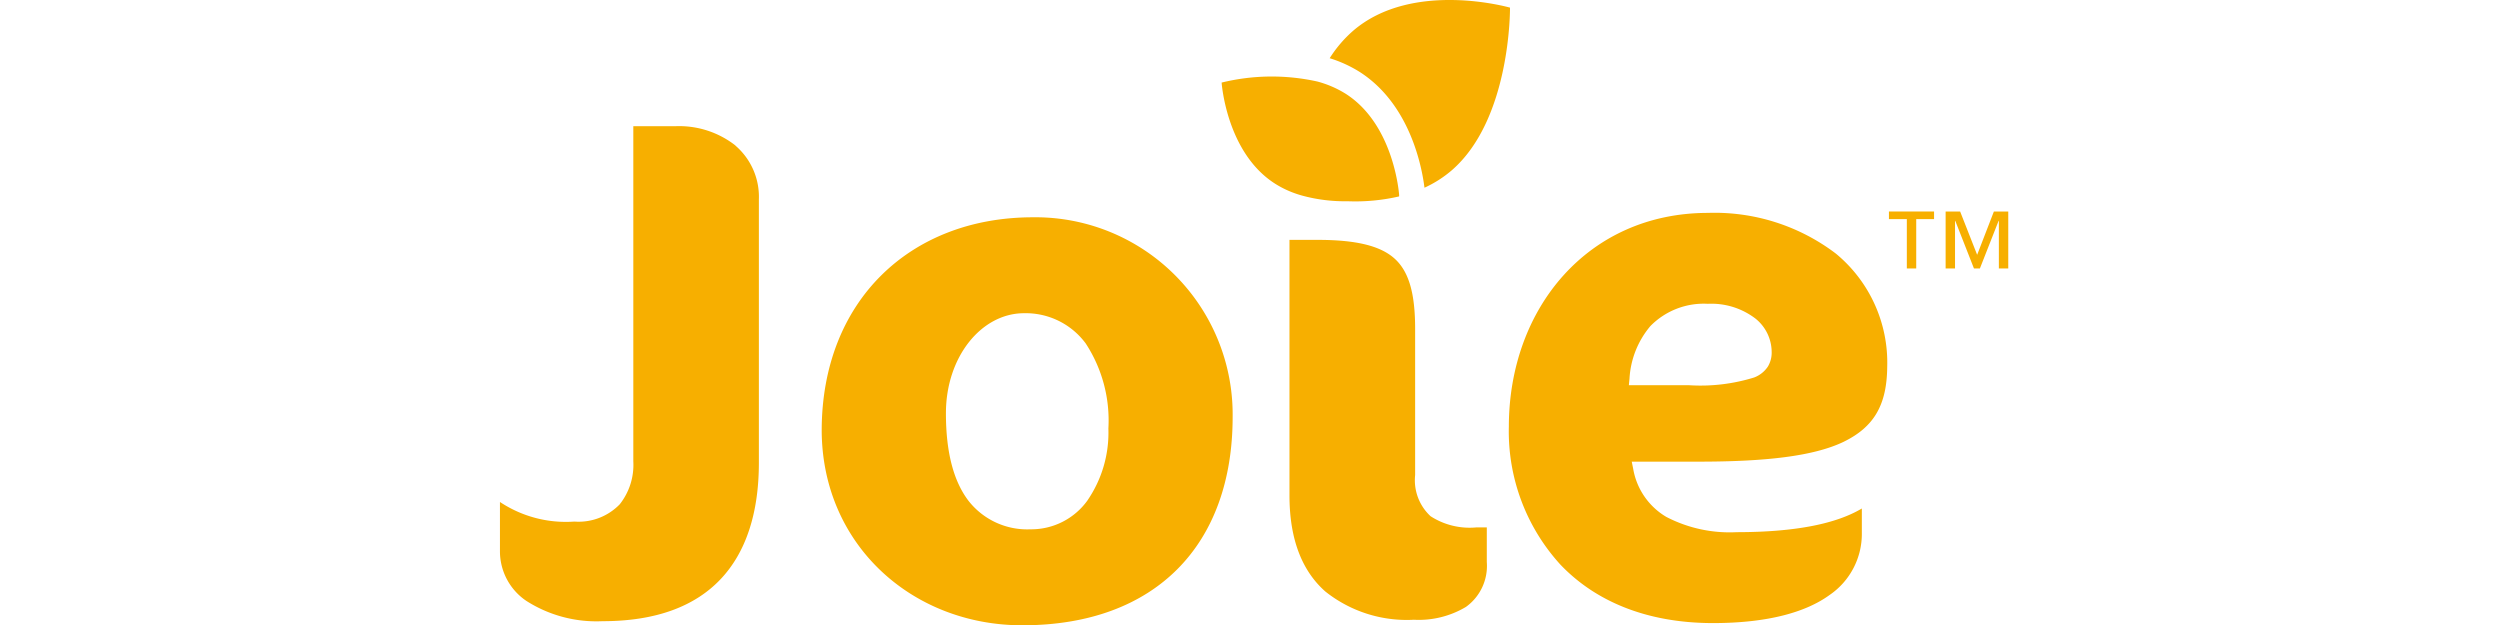
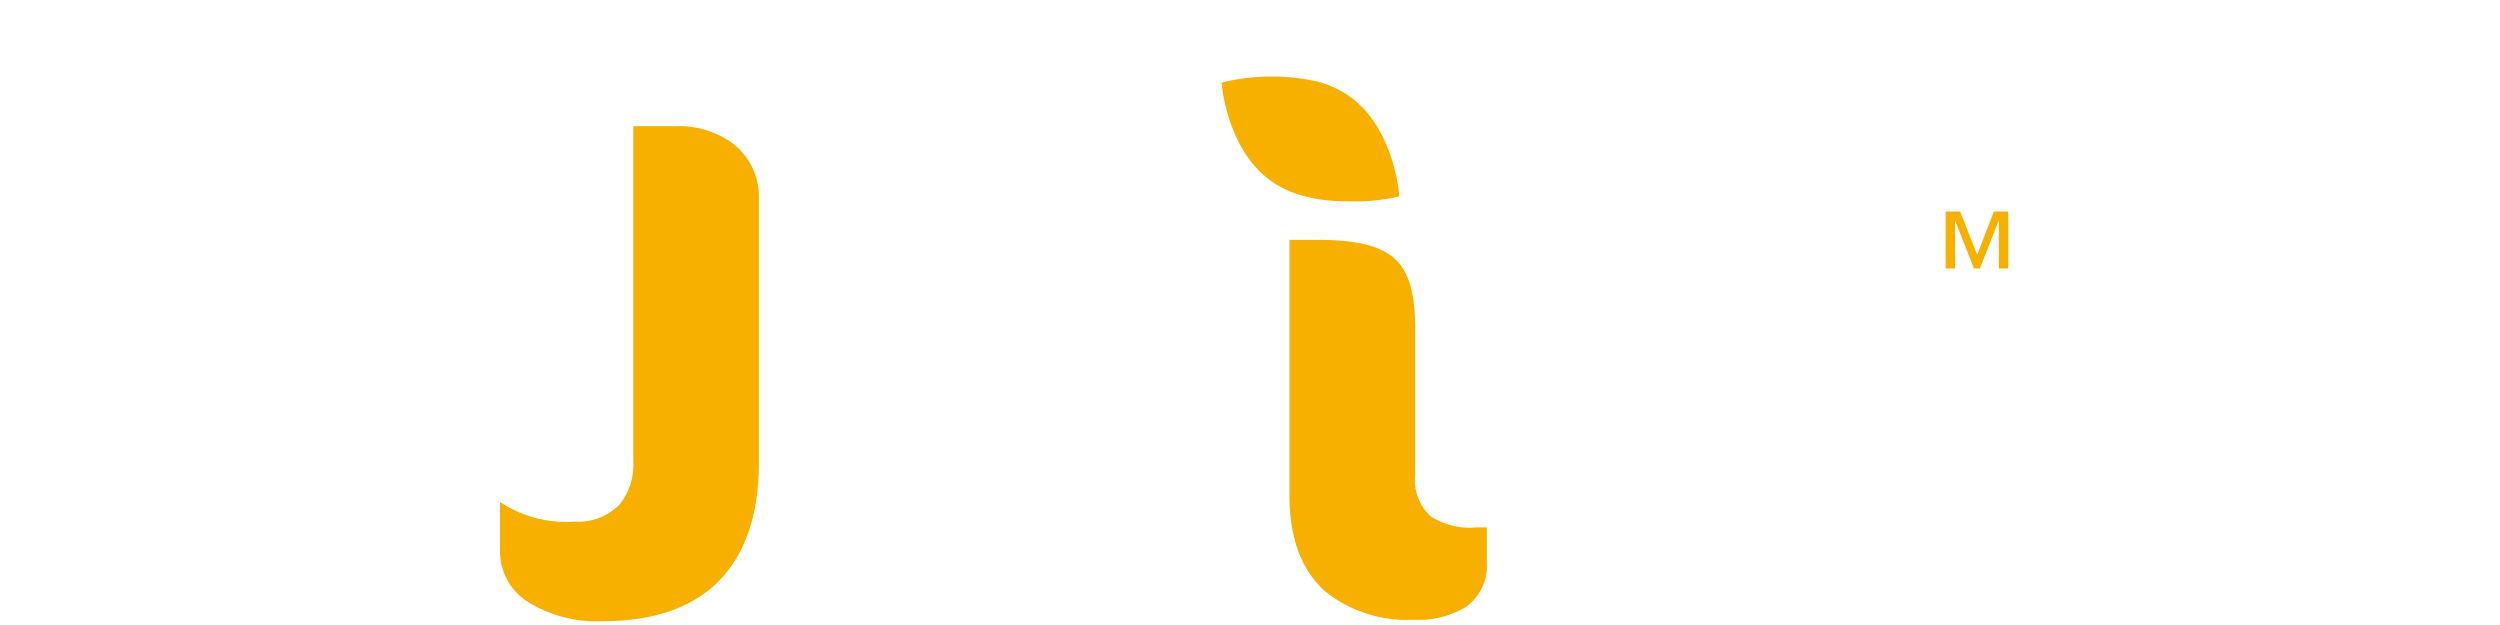
<svg xmlns="http://www.w3.org/2000/svg" width="200" height="50" viewBox="0 0 200 50">
  <defs>
    <clipPath id="clip-path">
      <rect id="Rectangle_5164" data-name="Rectangle 5164" width="200" height="50" transform="translate(-5070 -9889)" fill="none" stroke="#707070" stroke-width="1" />
    </clipPath>
  </defs>
  <g id="Mask_Group_1187" data-name="Mask Group 1187" transform="translate(5070 9889)" clip-path="url(#clip-path)">
    <g id="Group_5473" data-name="Group 5473" transform="translate(-5030 -9889)">
-       <path id="Path_19384" data-name="Path 19384" d="M421.641,378.14s-7.813-2.244-12.568,1.867a10.014,10.014,0,0,0-1.858,2.179,10.112,10.112,0,0,1,2.372,1.08c4.1,2.6,5.023,7.737,5.212,9.28a9.157,9.157,0,0,0,2.172-1.384c4.76-4.111,4.67-13.022,4.67-13.022Z" transform="translate(-340.841 -377.529)" fill="#f7af00" />
      <path id="Path_19385" data-name="Path 19385" d="M331.889,393.4a7.309,7.309,0,0,0-4.775-1.548h-3.4v26.806a5.082,5.082,0,0,1-1.083,3.44A4.581,4.581,0,0,1,319,423.483a9.512,9.512,0,0,1-5.955-1.568v3.932a4.78,4.78,0,0,0,2.107,3.978,10.41,10.41,0,0,0,6.106,1.627c4.318,0,7.41-1.215,9.442-3.364s3.058-5.3,3.059-9.308V397.7a5.4,5.4,0,0,0-1.875-4.293" transform="translate(-313.049 -381.757)" fill="#f7af00" />
-       <path id="Path_19386" data-name="Path 19386" d="M474.3,402.143h-1.427v3.948h-.752v-3.948H470.69v-.609H474.3v.609Z" transform="translate(-359.575 -384.614)" fill="#f7af00" />
      <path id="Path_19387" data-name="Path 19387" d="M482.134,406.091h-.752v-3.805h-.023l-1.494,3.805h-.475l-1.493-3.805h-.022v3.805h-.752v-4.557h1.161L479.645,405l1.337-3.461h1.152v4.557Z" transform="translate(-361.473 -384.614)" fill="#f7af00" />
-       <path id="Path_19388" data-name="Path 19388" d="M454.34,420c2.4-1.172,3.452-2.914,3.48-5.983a11.3,11.3,0,0,0-4.112-9.073,16.024,16.024,0,0,0-10.24-3.253c-9.566.006-15.9,7.61-15.917,17.073a15.8,15.8,0,0,0,4.141,11.082c2.728,2.853,6.784,4.656,12.181,4.66,4.486,0,7.486-.905,9.327-2.241a5.92,5.92,0,0,0,2.59-4.986v-1.941c-1.966,1.176-5.148,1.892-10.006,1.895a10.994,10.994,0,0,1-5.63-1.218,5.549,5.549,0,0,1-2.656-3.853l-.116-.571h5.333c5.361,0,9.21-.429,11.624-1.59Zm-17.188-4.525.051-.519a7.116,7.116,0,0,1,1.672-4.212,5.975,5.975,0,0,1,4.594-1.781,5.814,5.814,0,0,1,3.816,1.186,3.443,3.443,0,0,1,1.291,2.648,2.162,2.162,0,0,1-.3,1.183,2.286,2.286,0,0,1-1.106.879,14.486,14.486,0,0,1-5.212.617Z" transform="translate(-346.843 -384.659)" fill="#f7af00" />
      <path id="Path_19389" data-name="Path 19389" d="M413.935,426.858a3.919,3.919,0,0,1-1.23-3.287v-11.7c0-2.857-.506-4.59-1.642-5.616s-3.073-1.5-6.165-1.5h-2.246V425.2c0,3.671,1.1,6.116,2.859,7.677a10.448,10.448,0,0,0,7.09,2.268,7.362,7.362,0,0,0,4.166-1.026,4.035,4.035,0,0,0,1.671-3.592v-2.768h-.856a5.757,5.757,0,0,1-3.648-.9" transform="translate(-339.494 -385.565)" fill="#f7af00" />
-       <path id="Path_19390" data-name="Path 19390" d="M366.407,402.19c-9.792.025-16.819,6.707-16.846,17.015.008,9.116,7.173,15.616,16.034,15.626,5.409,0,9.6-1.645,12.45-4.522s4.39-7.026,4.392-12.145a15.784,15.784,0,0,0-16.031-15.974Zm4.435,22.626a5.539,5.539,0,0,1-4.552,2.336.148.148,0,0,1-.03,0,5.962,5.962,0,0,1-4.961-2.288c-1.184-1.557-1.8-3.865-1.8-6.994,0-4.525,2.837-7.98,6.209-8.005a5.971,5.971,0,0,1,4.971,2.413,11.254,11.254,0,0,1,1.817,6.811,9.576,9.576,0,0,1-1.656,5.725Z" transform="translate(-323.825 -384.807)" fill="#f7af00" />
      <path id="Path_19391" data-name="Path 19391" d="M404.857,387.574a8.305,8.305,0,0,0-2.263-.972,16.864,16.864,0,0,0-7.643.088s.374,5.623,4.294,8.1a7.877,7.877,0,0,0,1.537.747c.2.073.4.136.608.194a12.889,12.889,0,0,0,3.615.452,15.55,15.55,0,0,0,4.146-.386v-.118s-.372-5.622-4.295-8.106Z" transform="translate(-337.221 -380.084)" fill="#f7af00" />
    </g>
  </g>
</svg>